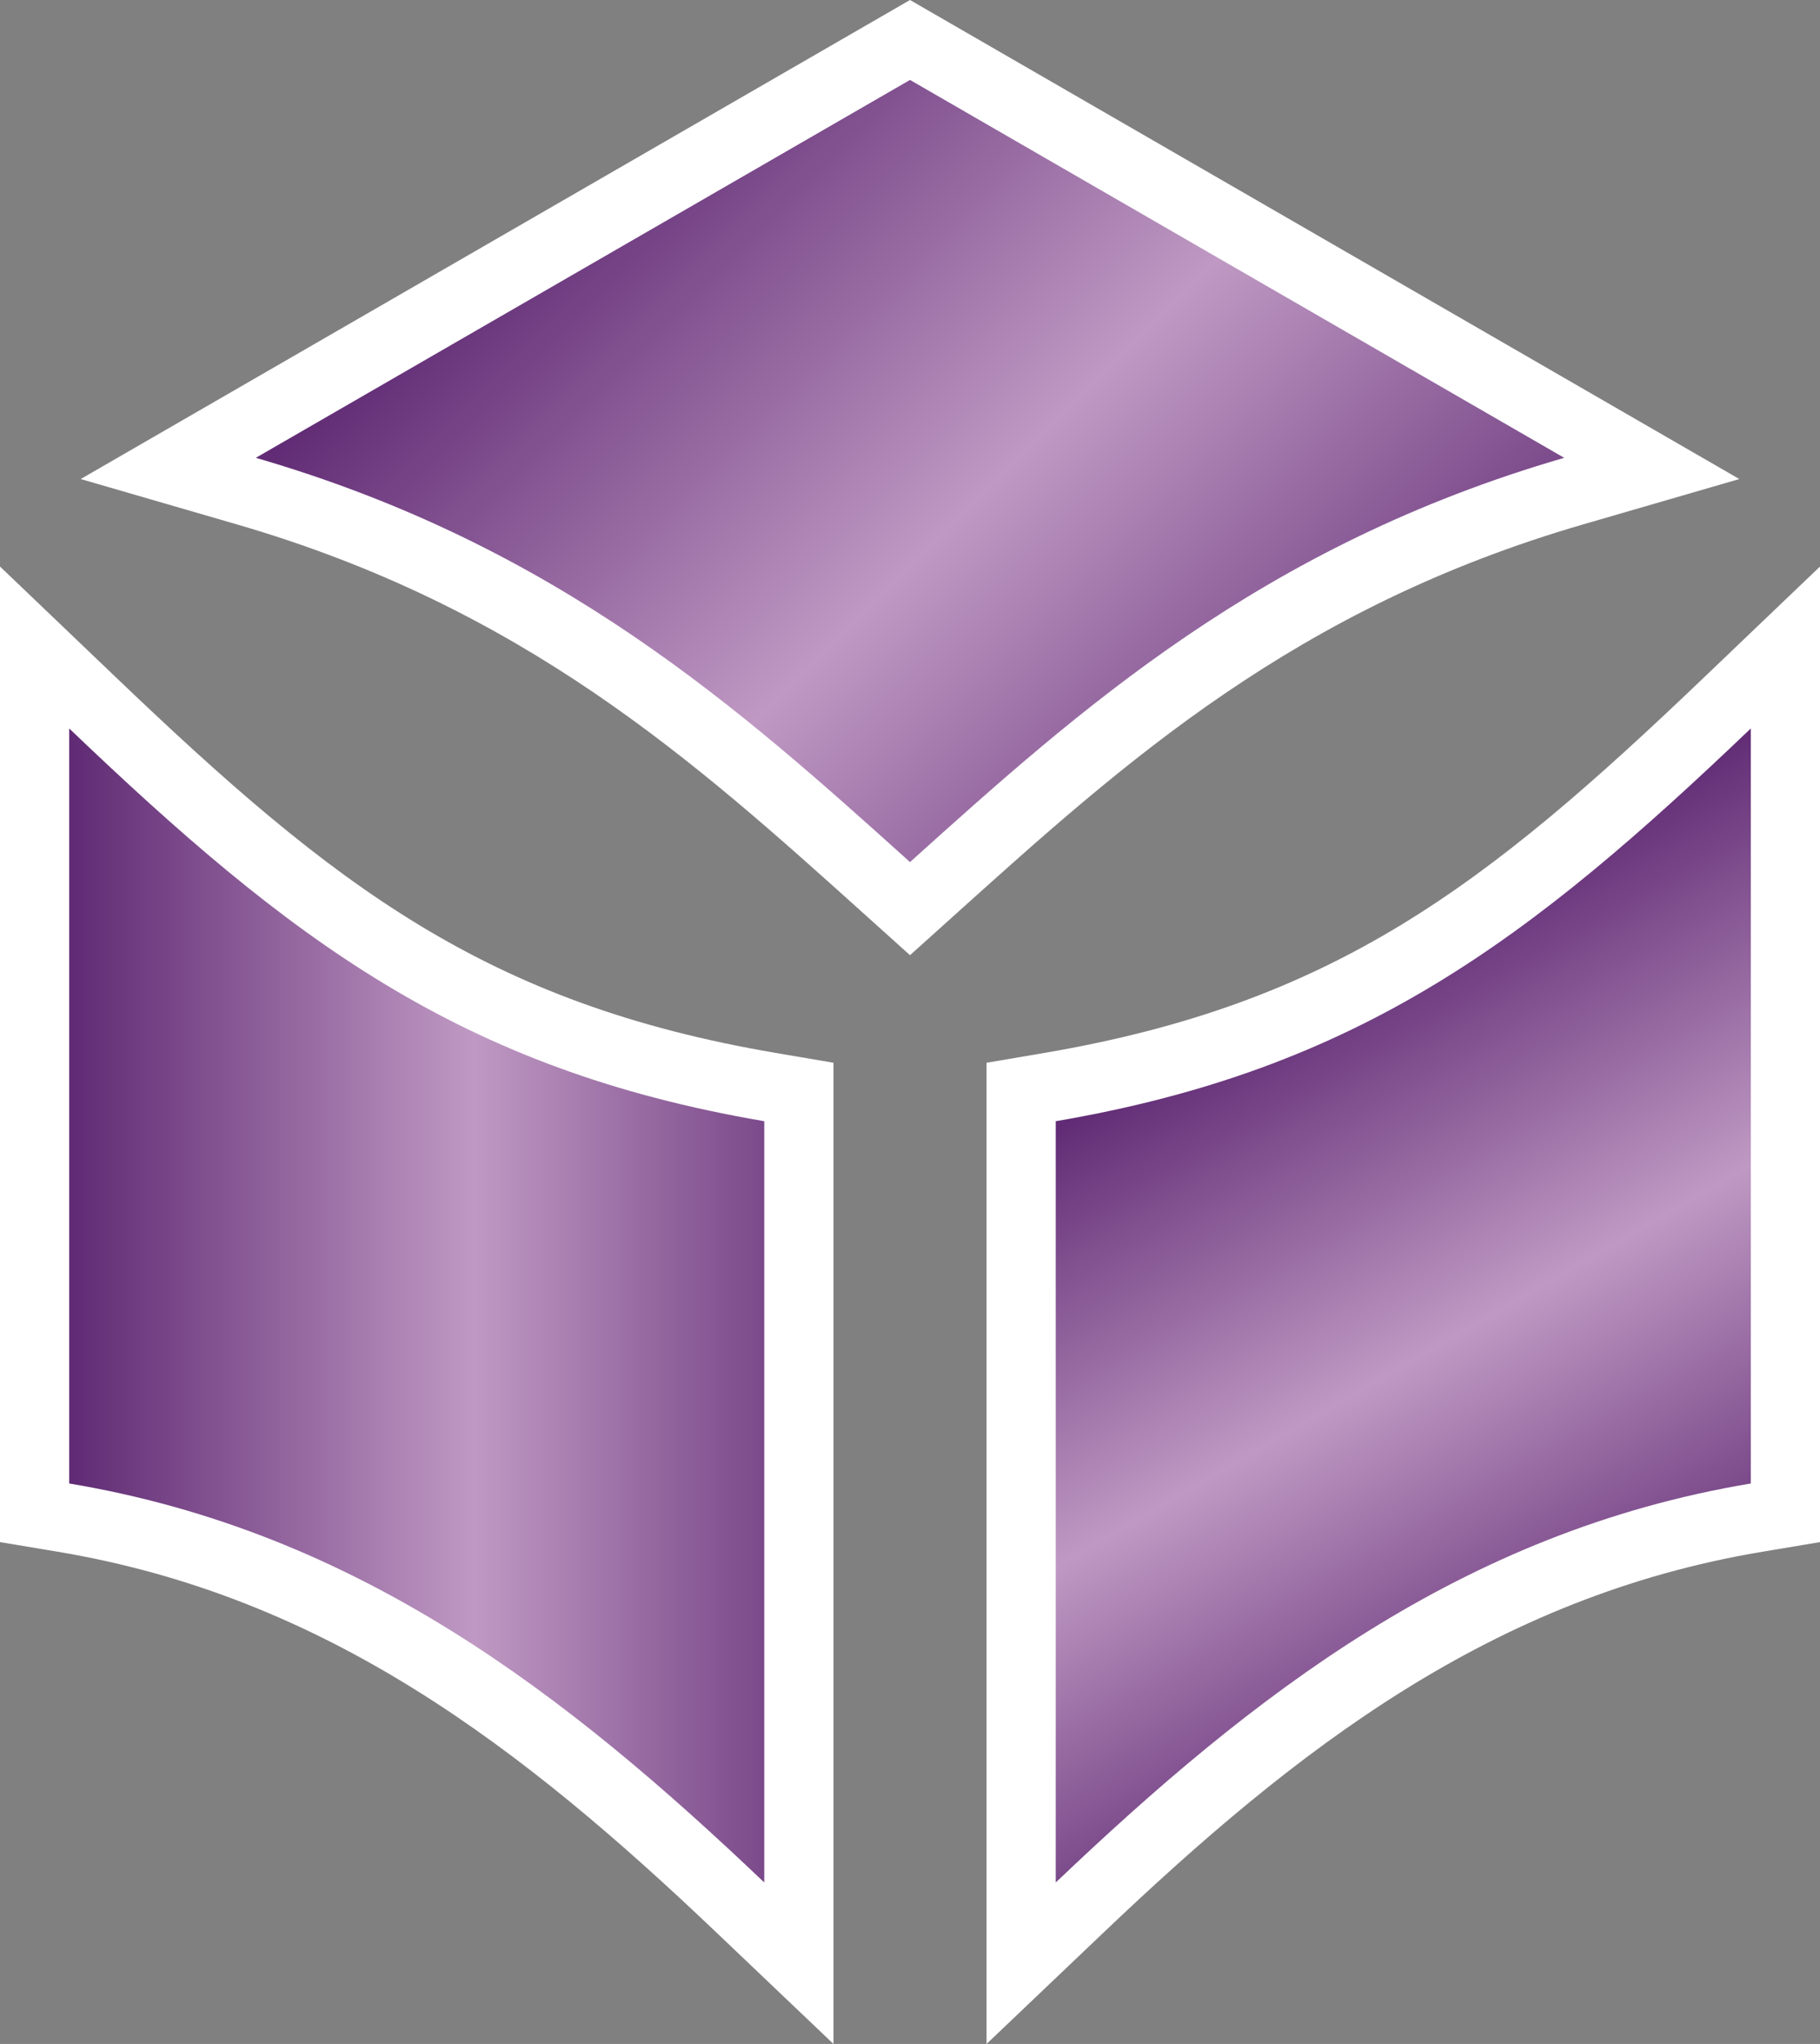
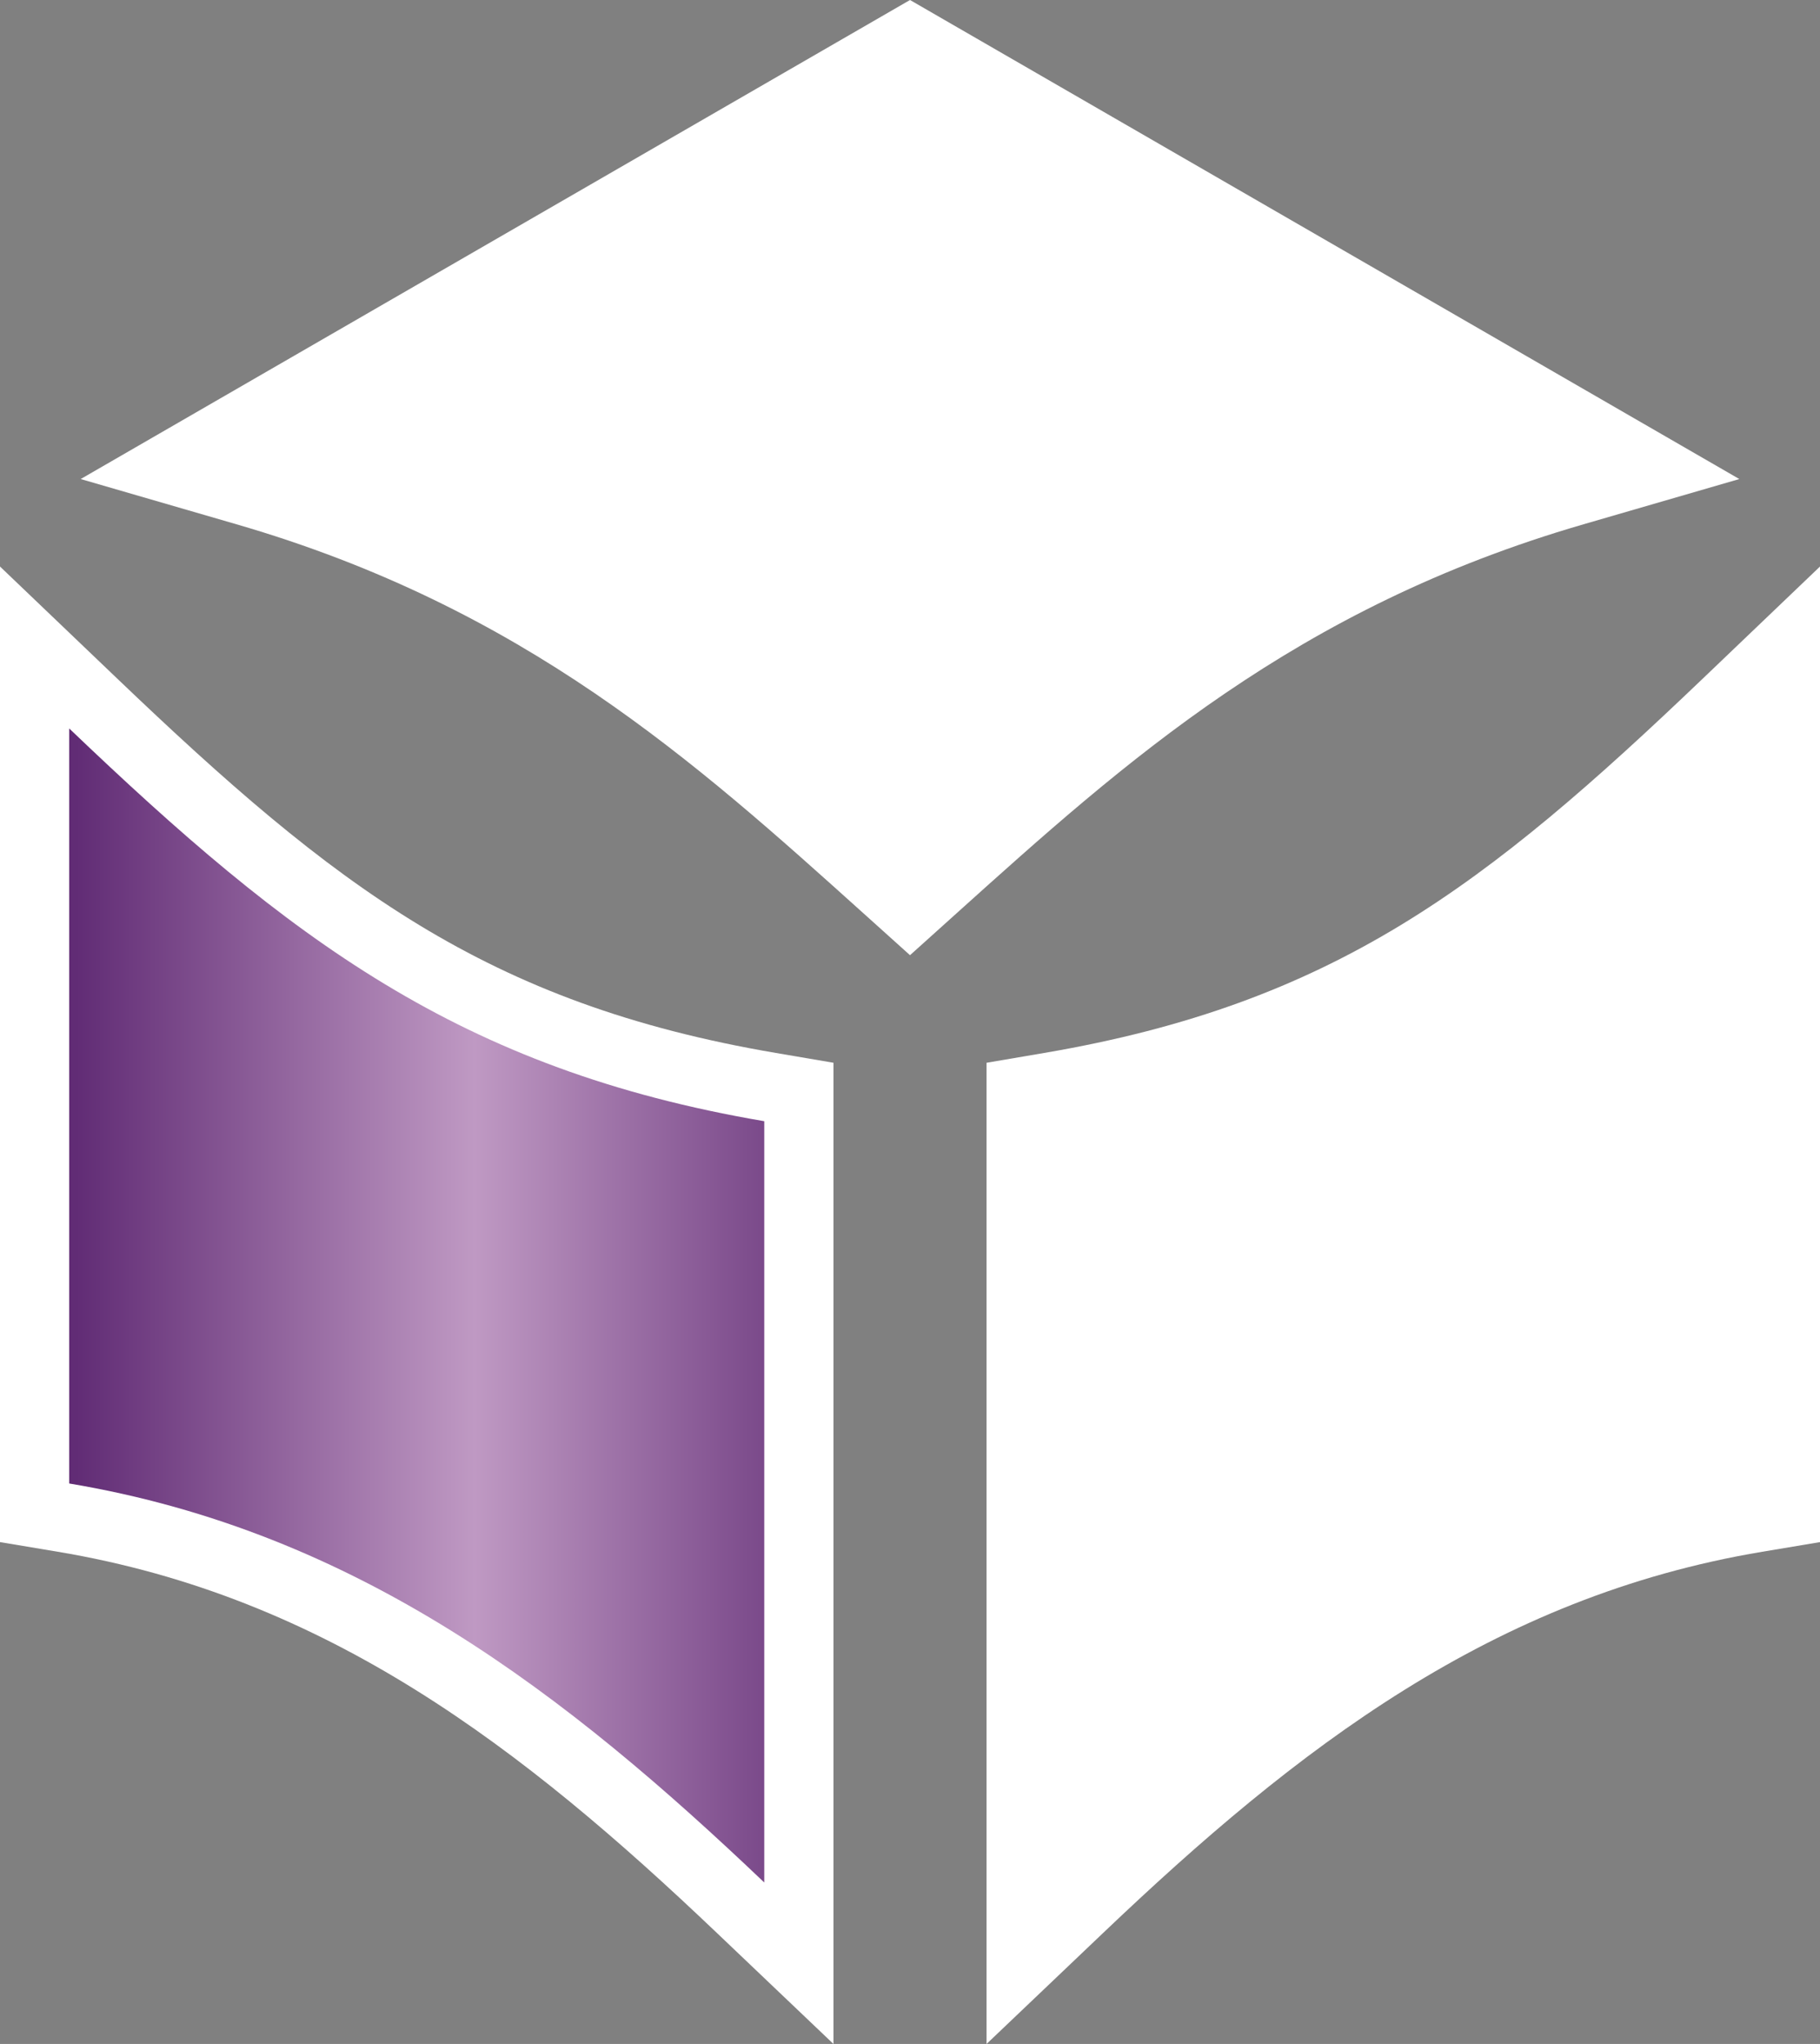
<svg xmlns="http://www.w3.org/2000/svg" version="1.1" id="svg2" x="0px" y="0px" width="294.537px" height="330.701px">
  <rect width="100%" height="100%" fill="#808080" stroke="none" />
  <path fill="#ffffff" d="M147.269,0L13.058,77.506l25.219,7.322c46.592,13.526,74.13,38.349,101.502,62.977l7.49,6.74l7.49-6.74  c27.372-24.628,54.91-49.45,101.502-62.977l25.219-7.322L147.269,0z M0,91.661v26.198v131.642l9.353,1.564  c43.629,7.292,75.282,31.795,106.606,61.619l18.924,18.017V171.948l-9.32-1.586c-46.922-7.99-71.452-26.983-106.624-60.6L0,91.661z   M294.537,91.661l-18.938,18.102c-35.172,33.616-59.702,52.609-106.624,60.6l-9.32,1.586v158.753l18.924-18.017  c31.324-29.824,62.978-54.327,106.606-61.619l9.353-1.564V91.661z" />
  <linearGradient id="SVGID_1_" gradientUnits="userSpaceOnUse" x1="257.145" y1="183.947" x2="54.981" y2="-18.217">
    <stop offset="0.2" style="stop-color:#612c75" />
    <stop offset="0.5" style="stop-color:#bf99c3" />
    <stop offset="0.8" style="stop-color:#612c75" />
  </linearGradient>
-   <path fill="url(#SVGID_1_)" d="M147.269,12.933L41.4,74.072c49.02,14.232,78.5,40.78,105.869,65.406  c27.369-24.626,56.85-51.174,105.869-65.406L147.269,12.933z" />
  <linearGradient id="SVGID_2_" gradientUnits="userSpaceOnUse" x1="184.182" y1="211.216" x2="-30.61" y2="211.216">
    <stop offset="0.2" style="stop-color:#612c75" />
    <stop offset="0.5" style="stop-color:#bf99c3" />
    <stop offset="0.8" style="stop-color:#612c75" />
  </linearGradient>
  <path fill="url(#SVGID_2_)" d="M11.2,117.86v122.159c46.806,7.823,80.641,34.239,112.482,64.555v-123.17  C74.376,173.007,46.786,151.873,11.2,117.86z" />
  <linearGradient id="SVGID_3_" gradientUnits="userSpaceOnUse" x1="590.477" y1="-47.602" x2="462.771" y2="173.591" gradientTransform="matrix(0.8 0 0 -0.8 -189.977 268.929)">
    <stop offset="0.2" style="stop-color:#612c75" />
    <stop offset="0.5" style="stop-color:#bf99c3" />
    <stop offset="0.8" style="stop-color:#612c75" />
  </linearGradient>
-   <path fill="url(#SVGID_3_)" d="M283.337,117.86c-35.586,34.014-63.176,55.147-112.482,63.544v123.17  c31.842-30.315,65.677-56.731,112.482-64.555V117.86z" />
</svg>